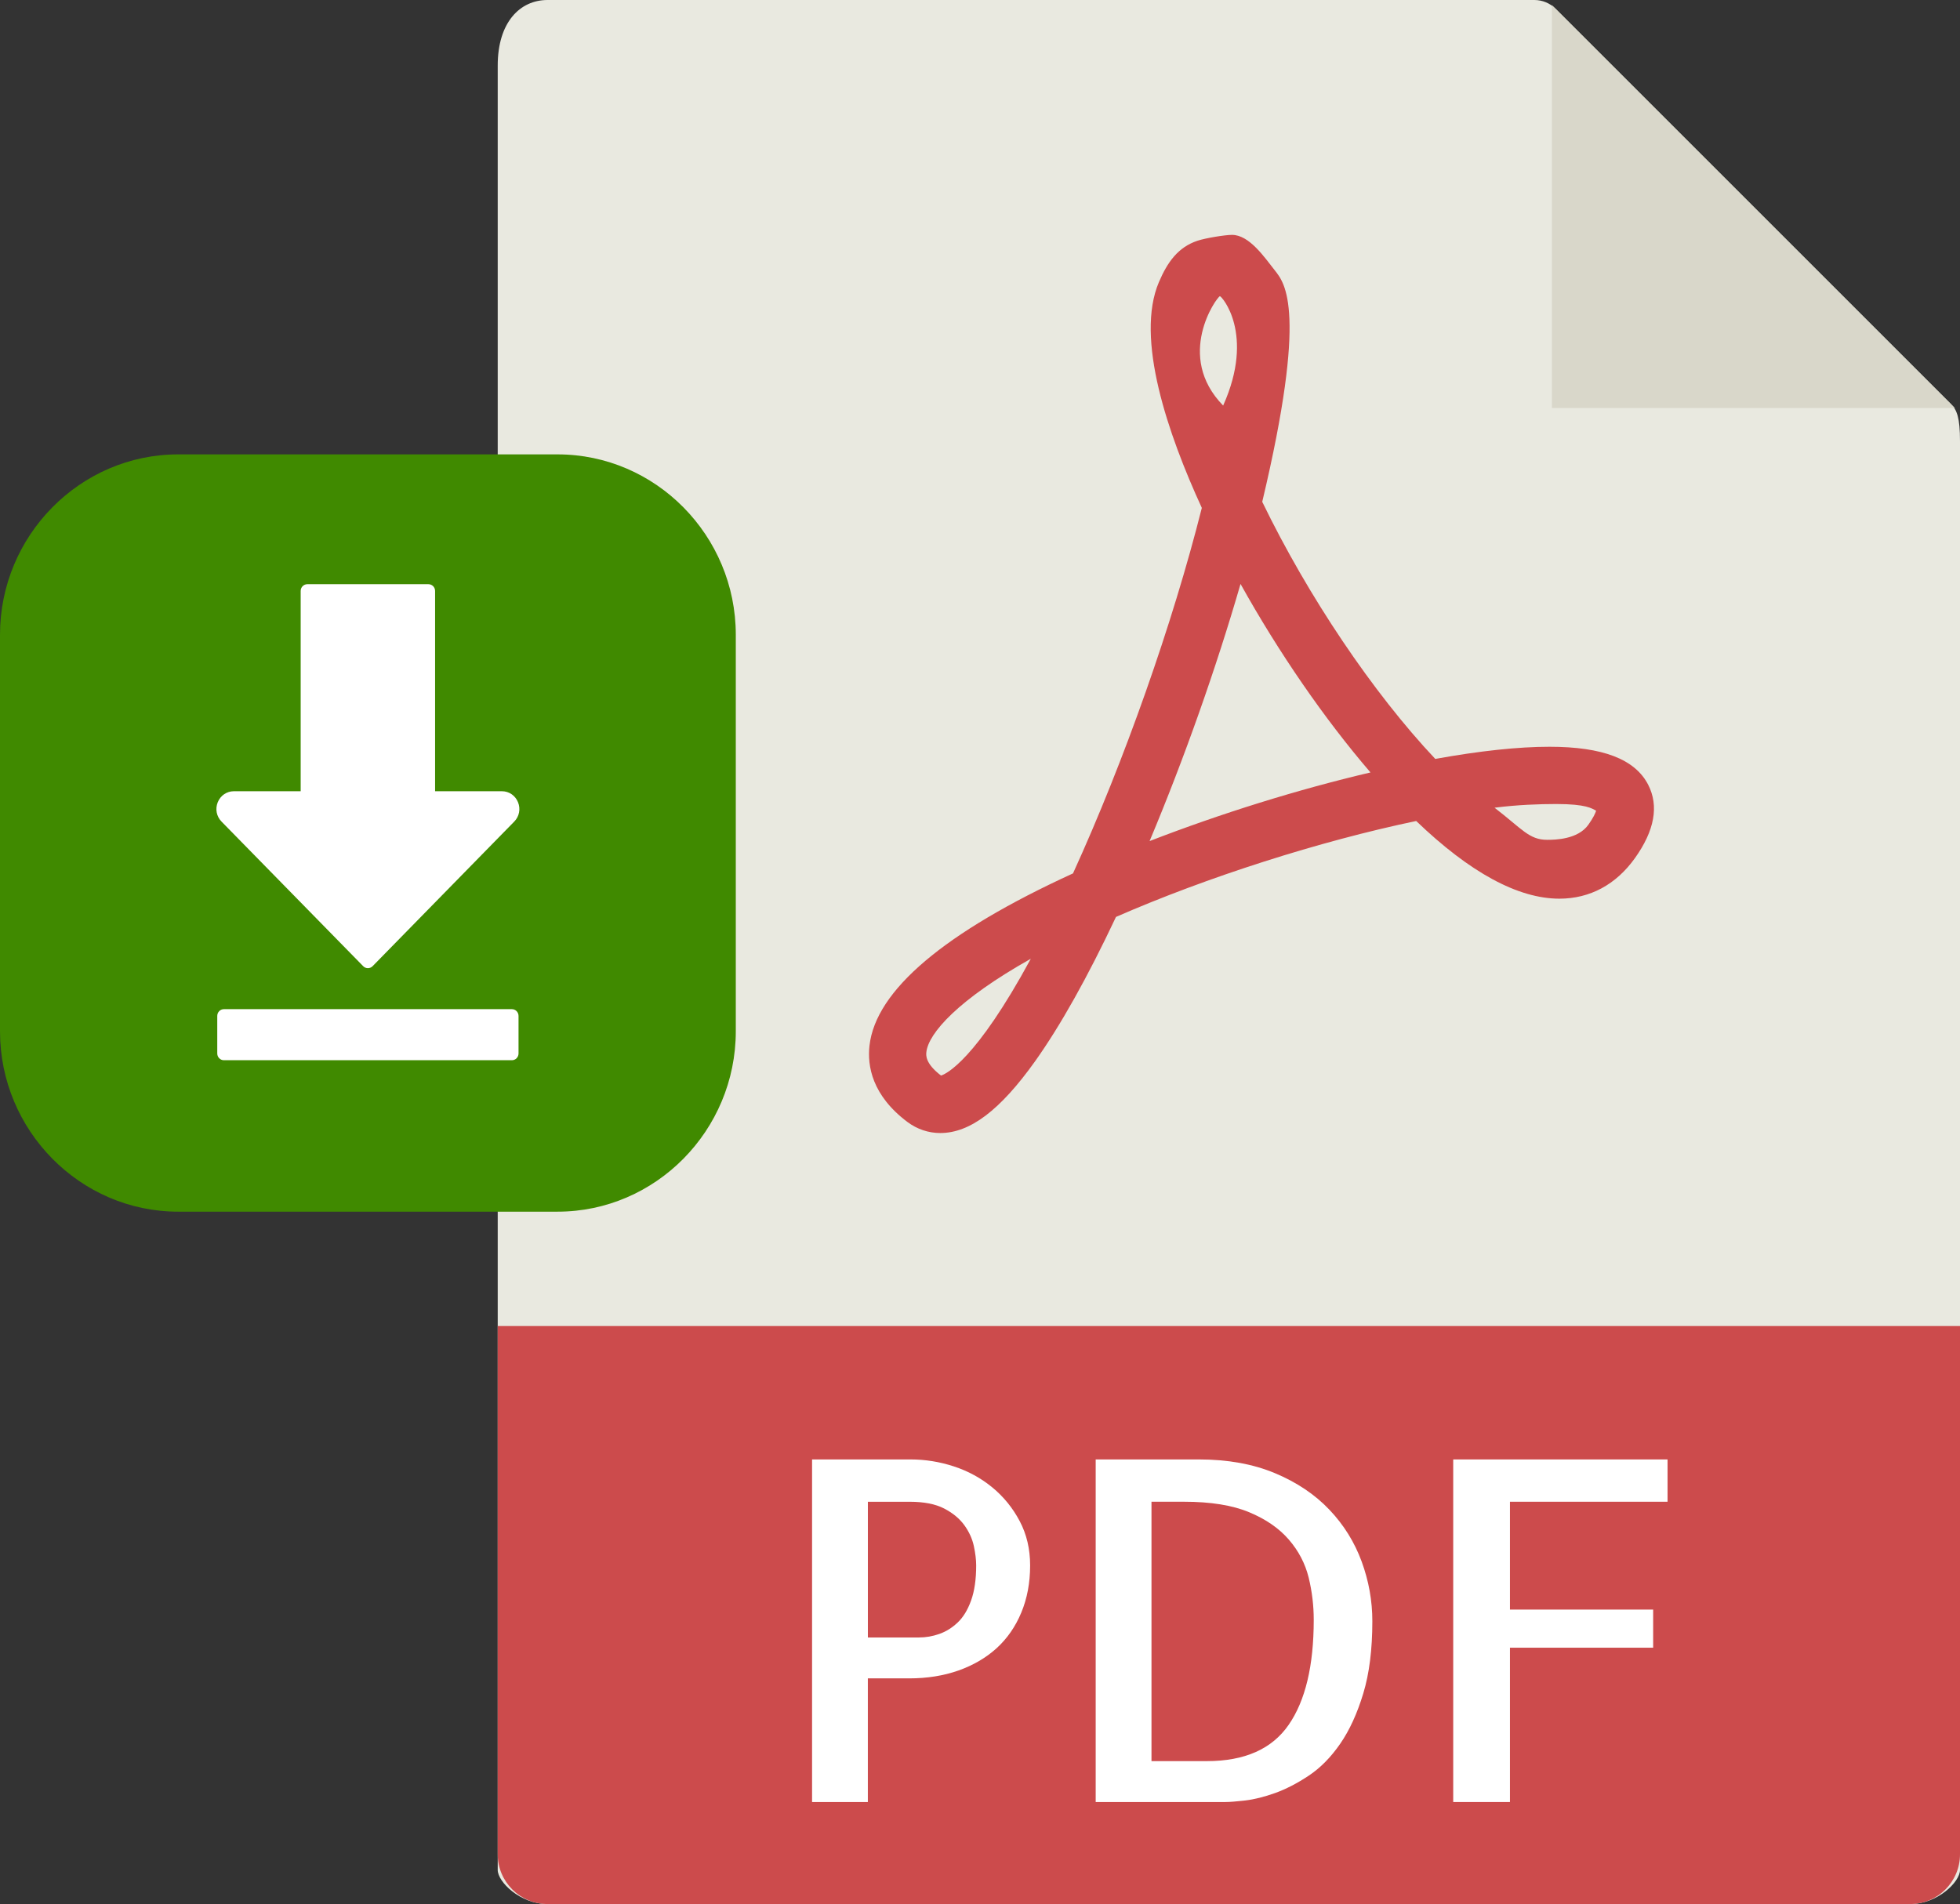
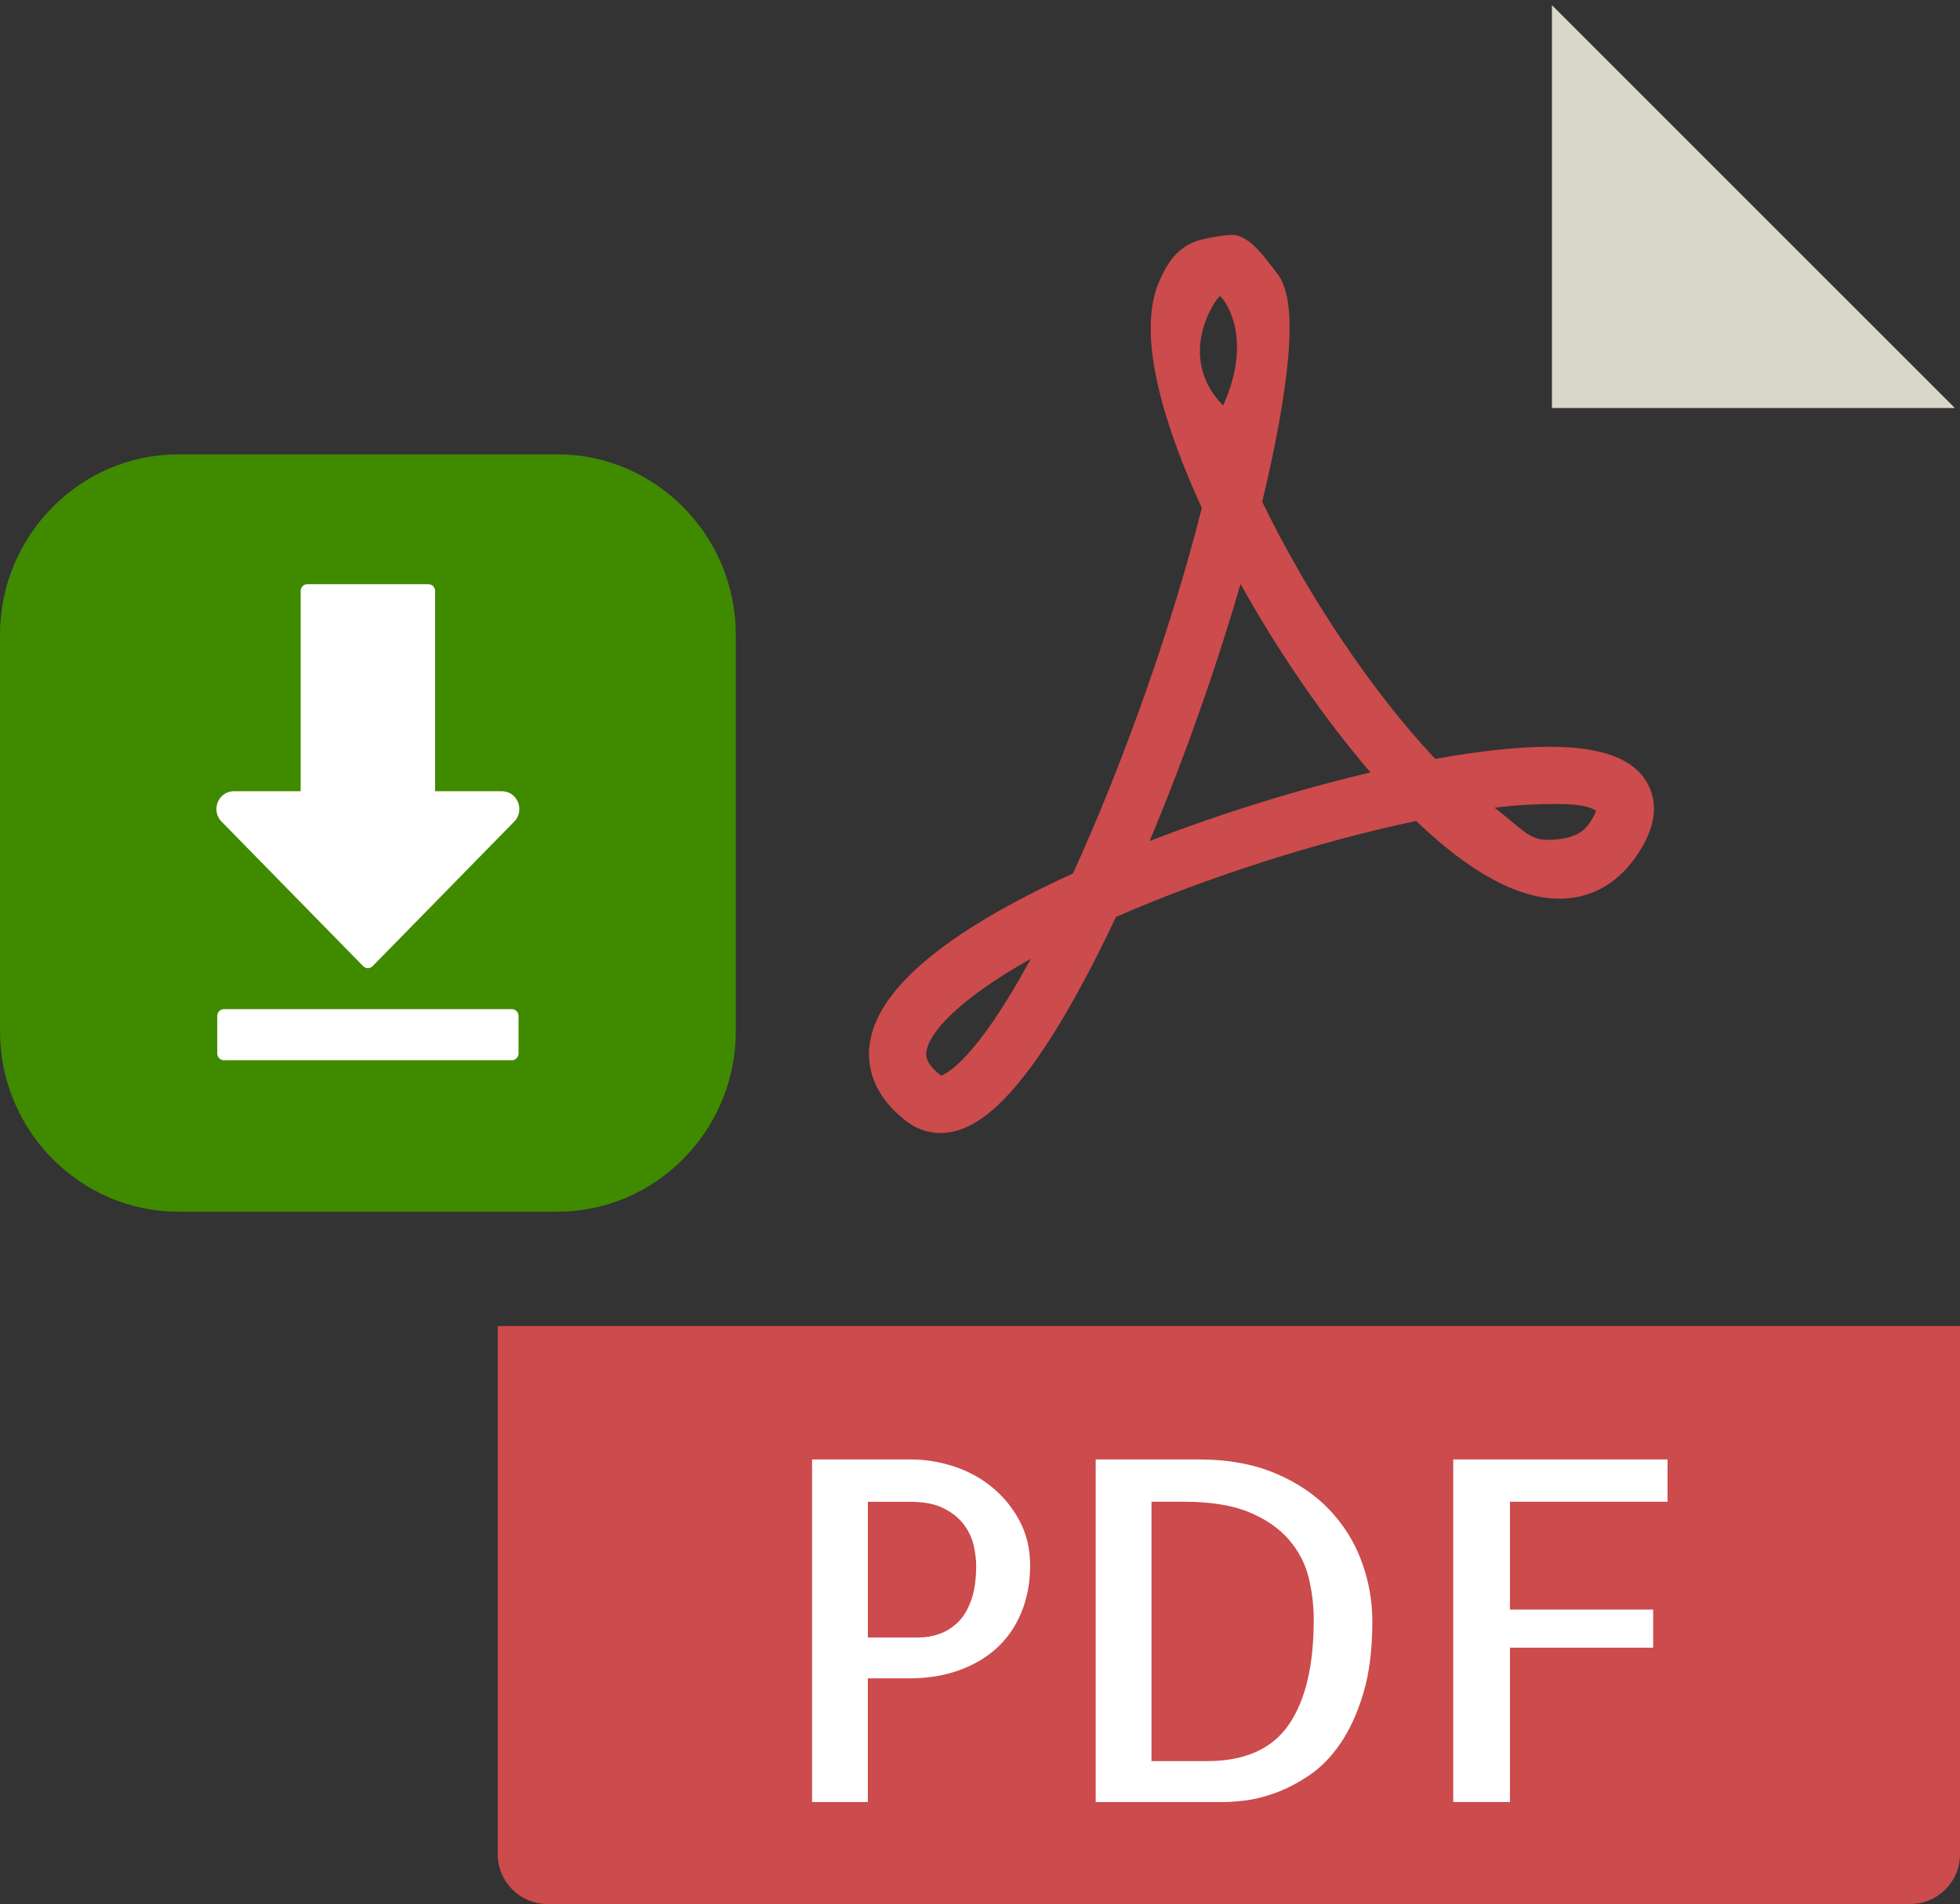
<svg xmlns="http://www.w3.org/2000/svg" width="72.045px" height="70px" viewBox="0 0 72.045 70" version="1.1">
  <rect x="0" y="0" width="72.045" height="70" fill="#333333" stroke="none" />
  <g id="Group">
    <g id="Group-10">
      <g id="pdf" transform="translate(18.295 0)">
-         <path d="M38.106 0L1.829 0C0.819 0 0 0.819 0 2.408L0 68.75C0 69.181 0.819 70 1.829 70L51.921 70C52.931 70 53.75 69.181 53.75 68.75L53.75 16.223C53.75 15.352 53.634 15.072 53.429 14.866L38.884 0.321C38.678 0.116 38.398 0 38.106 0Z" id="Path" fill="#E9E9E0" stroke="none" />
        <path d="M38.75 0.189L38.75 15L53.561 15L38.75 0.189Z" id="Path" fill="#D9D7CA" stroke="none" />
        <path d="M16.267 41.655L16.267 41.655C15.832 41.655 15.415 41.514 15.059 41.248C13.758 40.271 13.582 39.185 13.665 38.445C13.893 36.41 16.409 34.28 21.146 32.11C23.026 27.99 24.815 22.914 25.881 18.672C24.634 15.957 23.421 12.435 24.305 10.369C24.615 9.645 25.001 9.09 25.723 8.85C26.008 8.755 26.727 8.635 26.992 8.635C27.622 8.635 28.176 9.446 28.569 9.946C28.938 10.416 29.774 11.412 28.102 18.449C29.788 21.929 32.175 25.474 34.462 27.901C36.101 27.605 37.511 27.454 38.66 27.454C40.617 27.454 41.804 27.91 42.288 28.85C42.688 29.628 42.524 30.536 41.8 31.55C41.104 32.524 40.144 33.039 39.025 33.039C37.505 33.039 35.735 32.079 33.761 30.183C30.215 30.924 26.074 32.246 22.726 33.71C21.681 35.928 20.68 37.714 19.747 39.024C18.466 40.818 17.361 41.655 16.267 41.655ZM19.595 35.248C16.924 36.749 15.835 37.983 15.756 38.678C15.744 38.792 15.71 39.095 16.295 39.542C16.481 39.484 17.569 38.987 19.595 35.248ZM36.641 29.695C37.66 30.479 37.909 30.875 38.575 30.875C38.867 30.875 39.701 30.863 40.087 30.324C40.274 30.062 40.346 29.895 40.375 29.805C40.221 29.724 40.017 29.559 38.906 29.559C38.275 29.56 37.481 29.587 36.641 29.695ZM27.304 21.468C26.41 24.56 25.23 27.899 23.961 30.922C26.574 29.909 29.414 29.024 32.081 28.398C30.394 26.438 28.707 23.99 27.304 21.468ZM26.545 10.89C26.422 10.931 24.883 13.086 26.665 14.91C27.851 12.266 26.599 10.873 26.545 10.89Z" id="Shape" fill="#CC4B4C" stroke="none" />
        <path d="M51.921 70L1.829 70C0.819 70 0 69.181 0 68.171L0 48.75L53.75 48.75L53.75 68.171C53.75 69.181 52.931 70 51.921 70Z" id="Path" fill="#CC4B4C" stroke="none" />
        <g id="Group" transform="translate(11.555 53.655)">
          <path d="M2.051 12.595L0 12.595L0 0L3.623 0C4.157 0 4.688 0.085 5.211 0.256C5.735 0.427 6.205 0.684 6.621 1.025C7.037 1.366 7.374 1.78 7.63 2.264C7.886 2.748 8.015 3.291 8.015 3.896C8.015 4.535 7.906 5.112 7.69 5.631C7.474 6.15 7.171 6.586 6.784 6.939C6.396 7.291 5.929 7.565 5.383 7.759C4.836 7.952 4.231 8.049 3.571 8.049L2.05 8.049L2.05 12.595L2.051 12.595ZM2.051 1.555L2.051 6.545L3.931 6.545C4.181 6.545 4.429 6.503 4.675 6.416C4.92 6.331 5.145 6.191 5.35 5.997C5.555 5.804 5.72 5.534 5.845 5.186C5.97 4.839 6.032 4.409 6.032 3.896C6.032 3.691 6.004 3.454 5.947 3.188C5.89 2.92 5.774 2.664 5.598 2.419C5.42 2.174 5.173 1.969 4.854 1.804C4.535 1.639 4.112 1.556 3.589 1.556L2.051 1.556L2.051 1.555Z" id="Shape" fill="#FFFFFF" stroke="none" />
          <path d="M20.594 5.947C20.594 6.984 20.483 7.87 20.26 8.605C20.038 9.34 19.756 9.955 19.414 10.451C19.071 10.947 18.688 11.338 18.26 11.623C17.832 11.908 17.42 12.12 17.021 12.264C16.622 12.406 16.258 12.498 15.928 12.537C15.598 12.575 15.352 12.595 15.193 12.595L10.425 12.595L10.425 0L14.219 0C15.279 0 16.21 0.169 17.012 0.504C17.815 0.839 18.483 1.288 19.012 1.845C19.543 2.402 19.938 3.039 20.2 3.75C20.462 4.463 20.594 5.195 20.594 5.947ZM14.51 11.091C15.9 11.091 16.902 10.648 17.517 9.759C18.133 8.87 18.44 7.582 18.44 5.896C18.44 5.372 18.378 4.854 18.253 4.341C18.126 3.829 17.885 3.365 17.526 2.949C17.168 2.533 16.68 2.196 16.065 1.94C15.45 1.684 14.652 1.555 13.672 1.555L12.476 1.555L12.476 11.091L14.51 11.091L14.51 11.091Z" id="Shape" fill="#FFFFFF" stroke="none" />
          <path d="M25.652 1.555L25.652 5.52L30.916 5.52L30.916 6.921L25.652 6.921L25.652 12.595L23.567 12.595L23.567 0L31.445 0L31.445 1.555L25.652 1.555Z" id="Path" fill="#FFFFFF" stroke="none" />
        </g>
      </g>
      <g id="download" transform="translate(0 16.705)">
        <path d="M6.549 7.66571e-16L20.496 7.66571e-16C24.098 7.66571e-16 27.046 2.983 27.046 6.631L27.046 21.21C27.046 24.857 24.098 27.841 20.496 27.841L6.549 27.841C2.947 27.841 0 24.857 0 21.21L0 6.631C0 2.983 2.947 0 6.549 0L6.549 7.66571e-16Z" id="Path" fill="#408A00" fill-rule="evenodd" stroke="none" />
        <path d="M8.229 20.396L18.817 20.396C18.951 20.396 19.06 20.507 19.06 20.645L19.06 22.024C19.06 22.162 18.951 22.273 18.817 22.273L8.229 22.273C8.095 22.273 7.986 22.162 7.986 22.024L7.986 20.645C7.986 20.507 8.095 20.396 8.229 20.396ZM13.351 18.817L8.143 13.5C8.05 13.406 7.991 13.289 7.966 13.165C7.943 13.043 7.954 12.913 8.004 12.788C8.055 12.665 8.137 12.563 8.24 12.493C8.344 12.423 8.466 12.384 8.596 12.384L11.052 12.384L11.052 5.021C11.052 4.884 11.161 4.773 11.295 4.773L15.75 4.773C15.883 4.773 15.993 4.884 15.993 5.021L15.993 12.384L18.449 12.384C18.579 12.384 18.702 12.423 18.806 12.493C18.908 12.564 18.991 12.665 19.041 12.788C19.092 12.913 19.102 13.043 19.079 13.165C19.055 13.289 18.995 13.406 18.902 13.5L13.695 18.817C13.6 18.913 13.446 18.913 13.351 18.817Z" id="Shape" fill="#FFFFFF" stroke="none" />
      </g>
    </g>
  </g>
</svg>